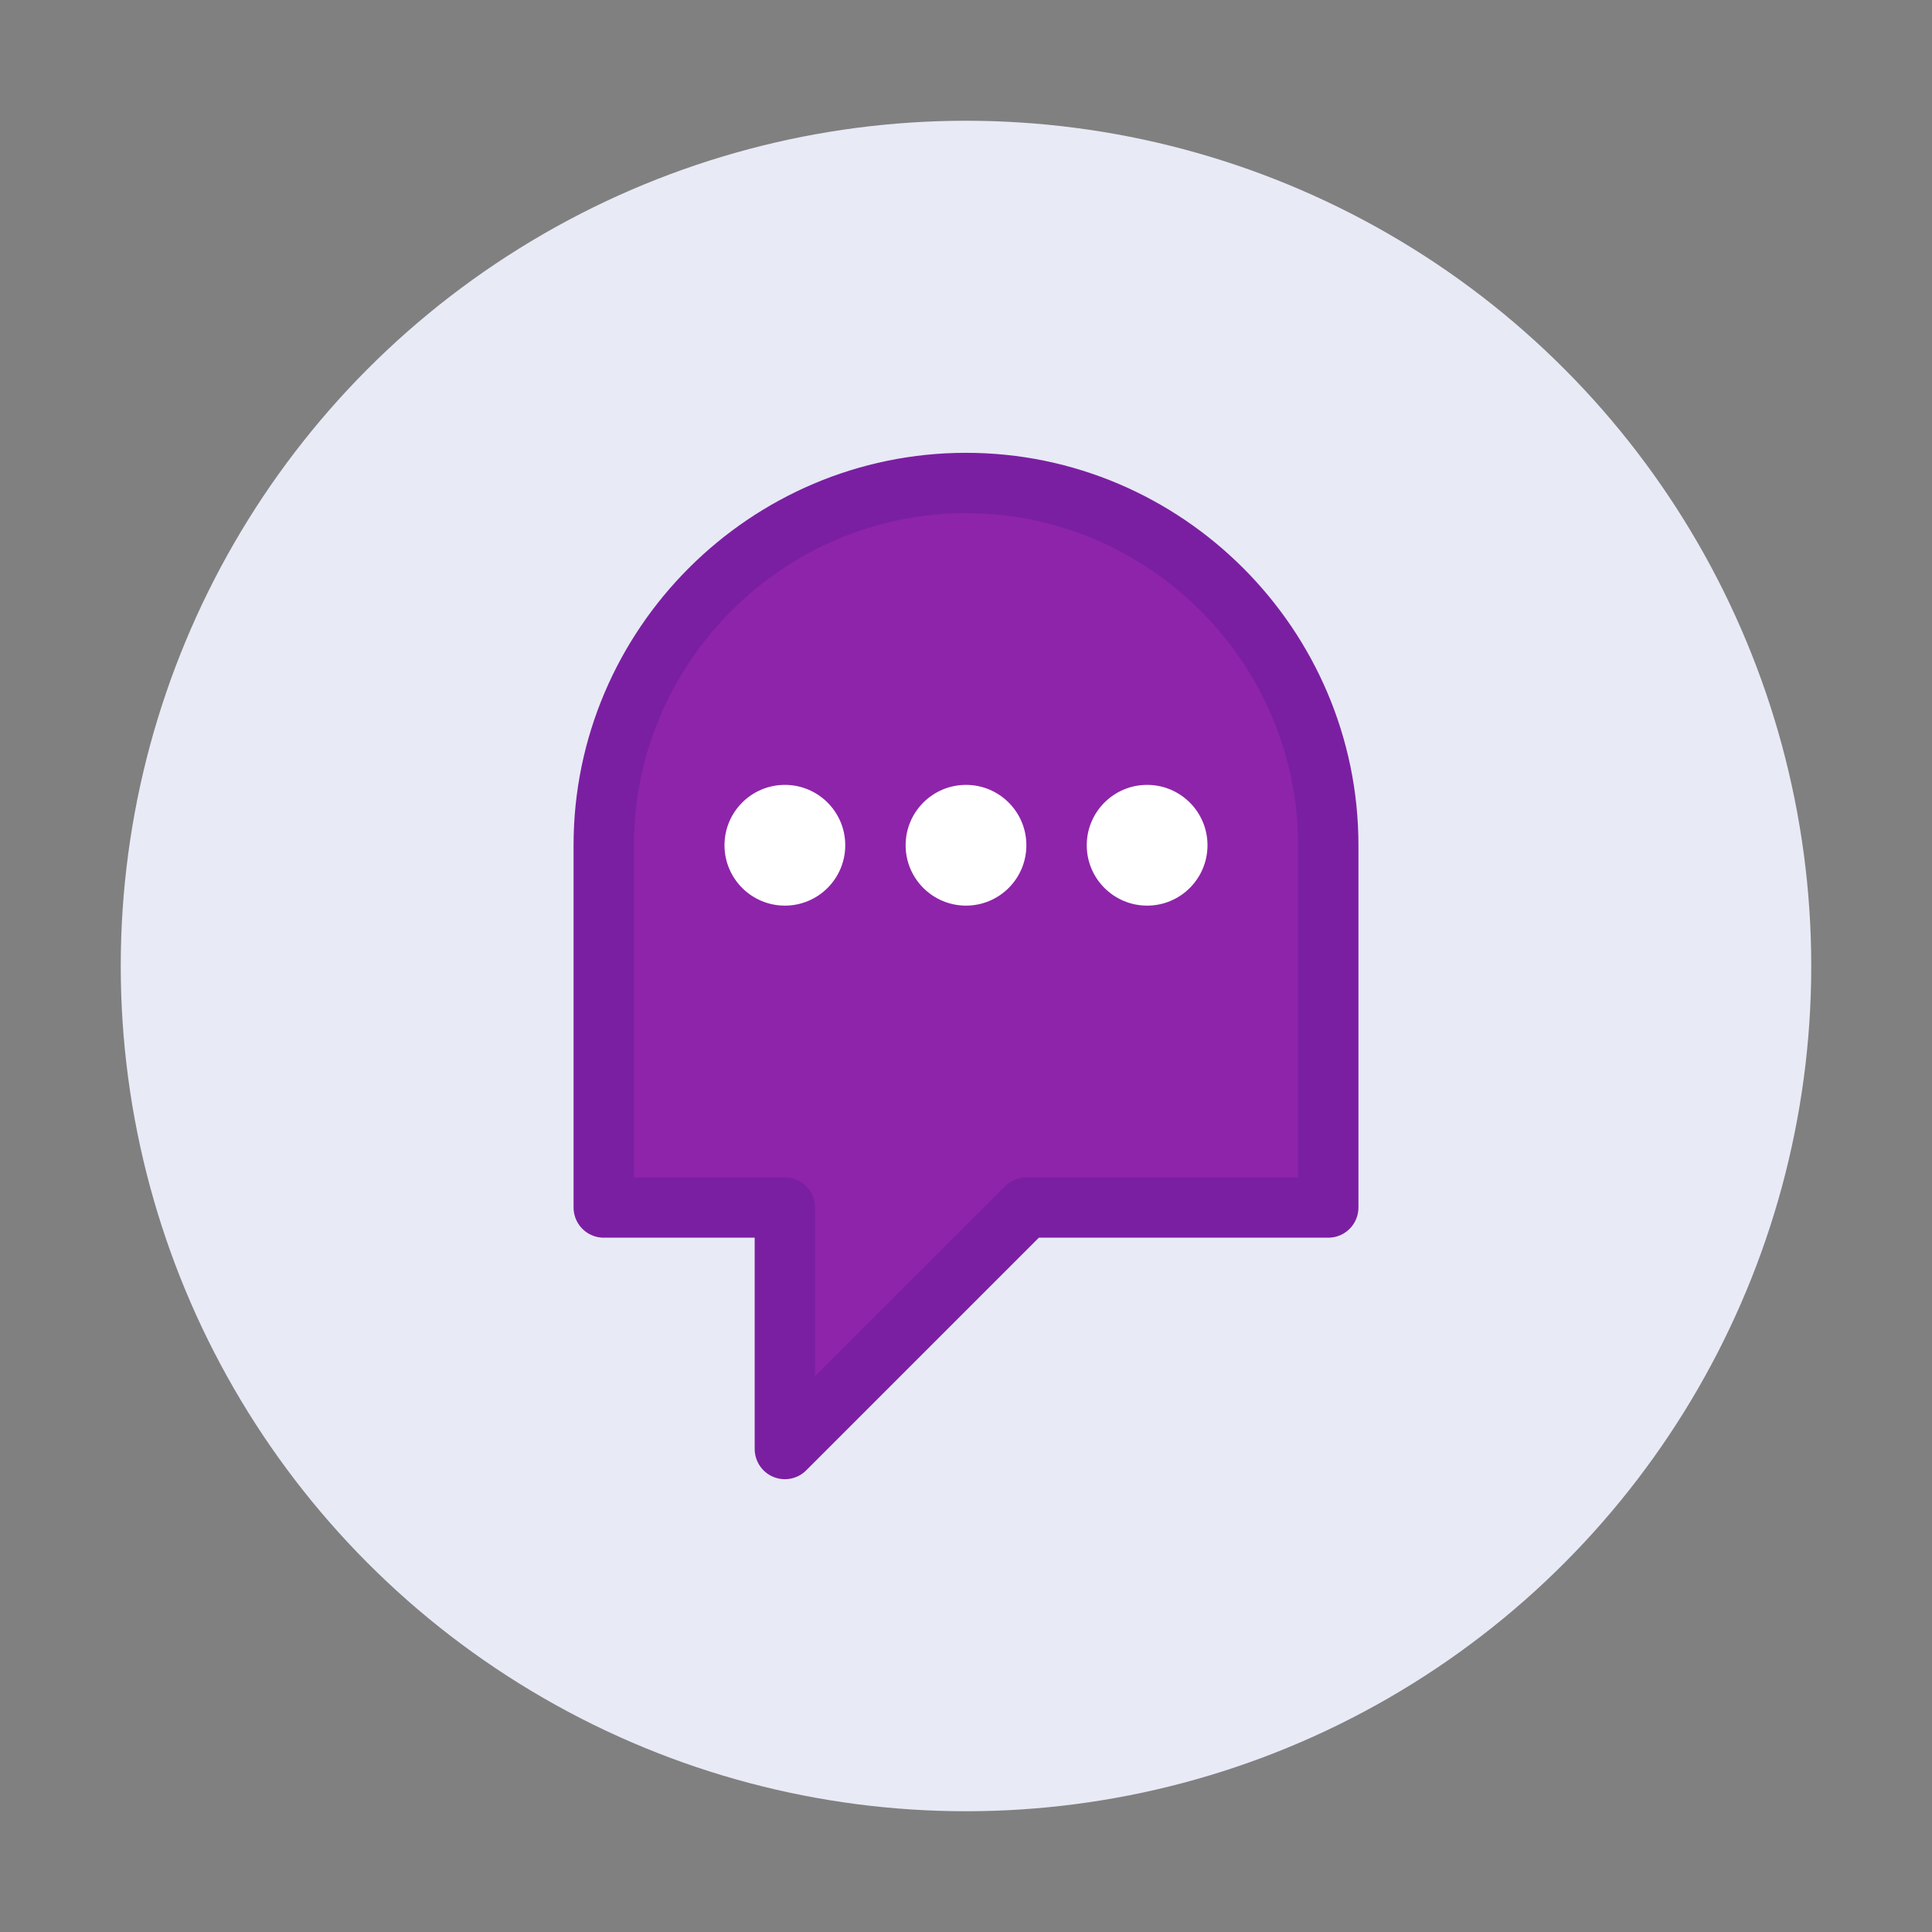
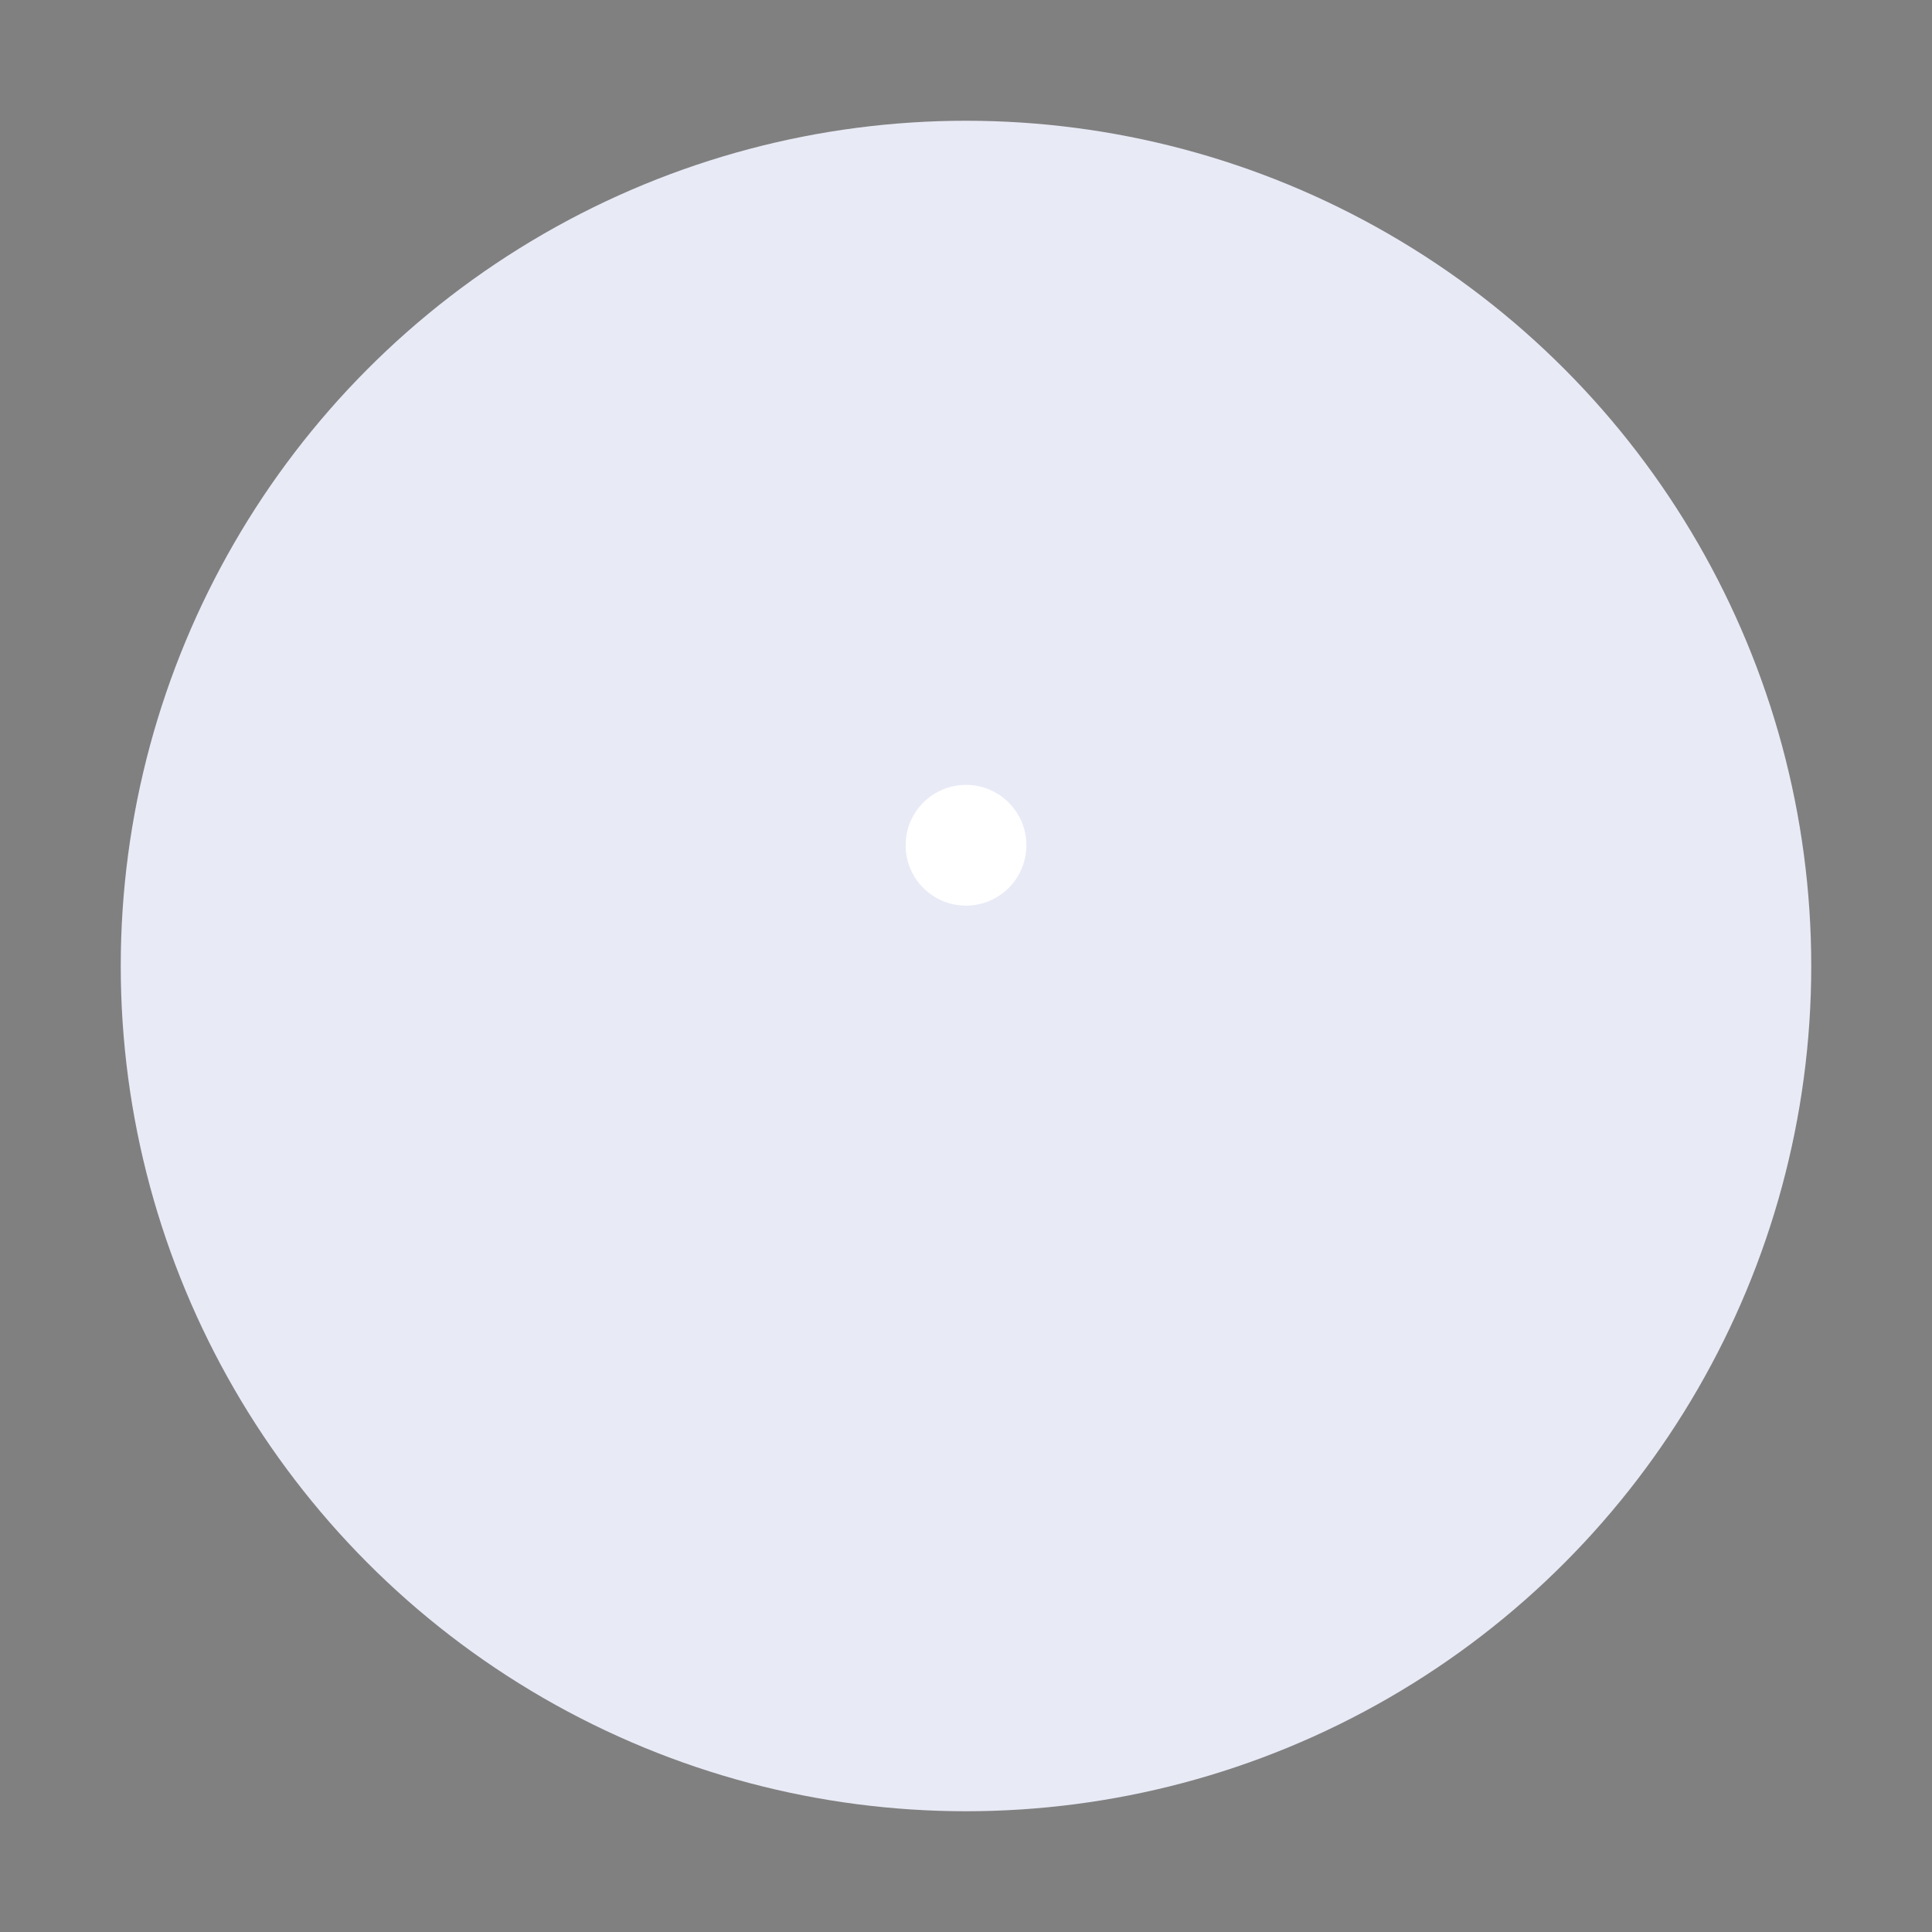
<svg xmlns="http://www.w3.org/2000/svg" width="64" height="64" viewBox="0 0 64 64" fill="none">
  <rect x="0" y="0" width="64" height="64" fill="#808080" stroke="none" />
  <circle cx="32" cy="32" r="28" fill="#E8EAF6" />
-   <path d="M32 16C25.4 16 20 21.4 20 28V40H26V48L34 40H44C44 40 44 28 44 28C44 21.4 38.6 16 32 16Z" fill="#8E24AA" stroke="#7B1FA2" stroke-width="2" stroke-linejoin="round" />
-   <circle cx="26" cy="28" r="2" fill="white" />
  <circle cx="32" cy="28" r="2" fill="white" />
-   <circle cx="38" cy="28" r="2" fill="white" />
</svg>